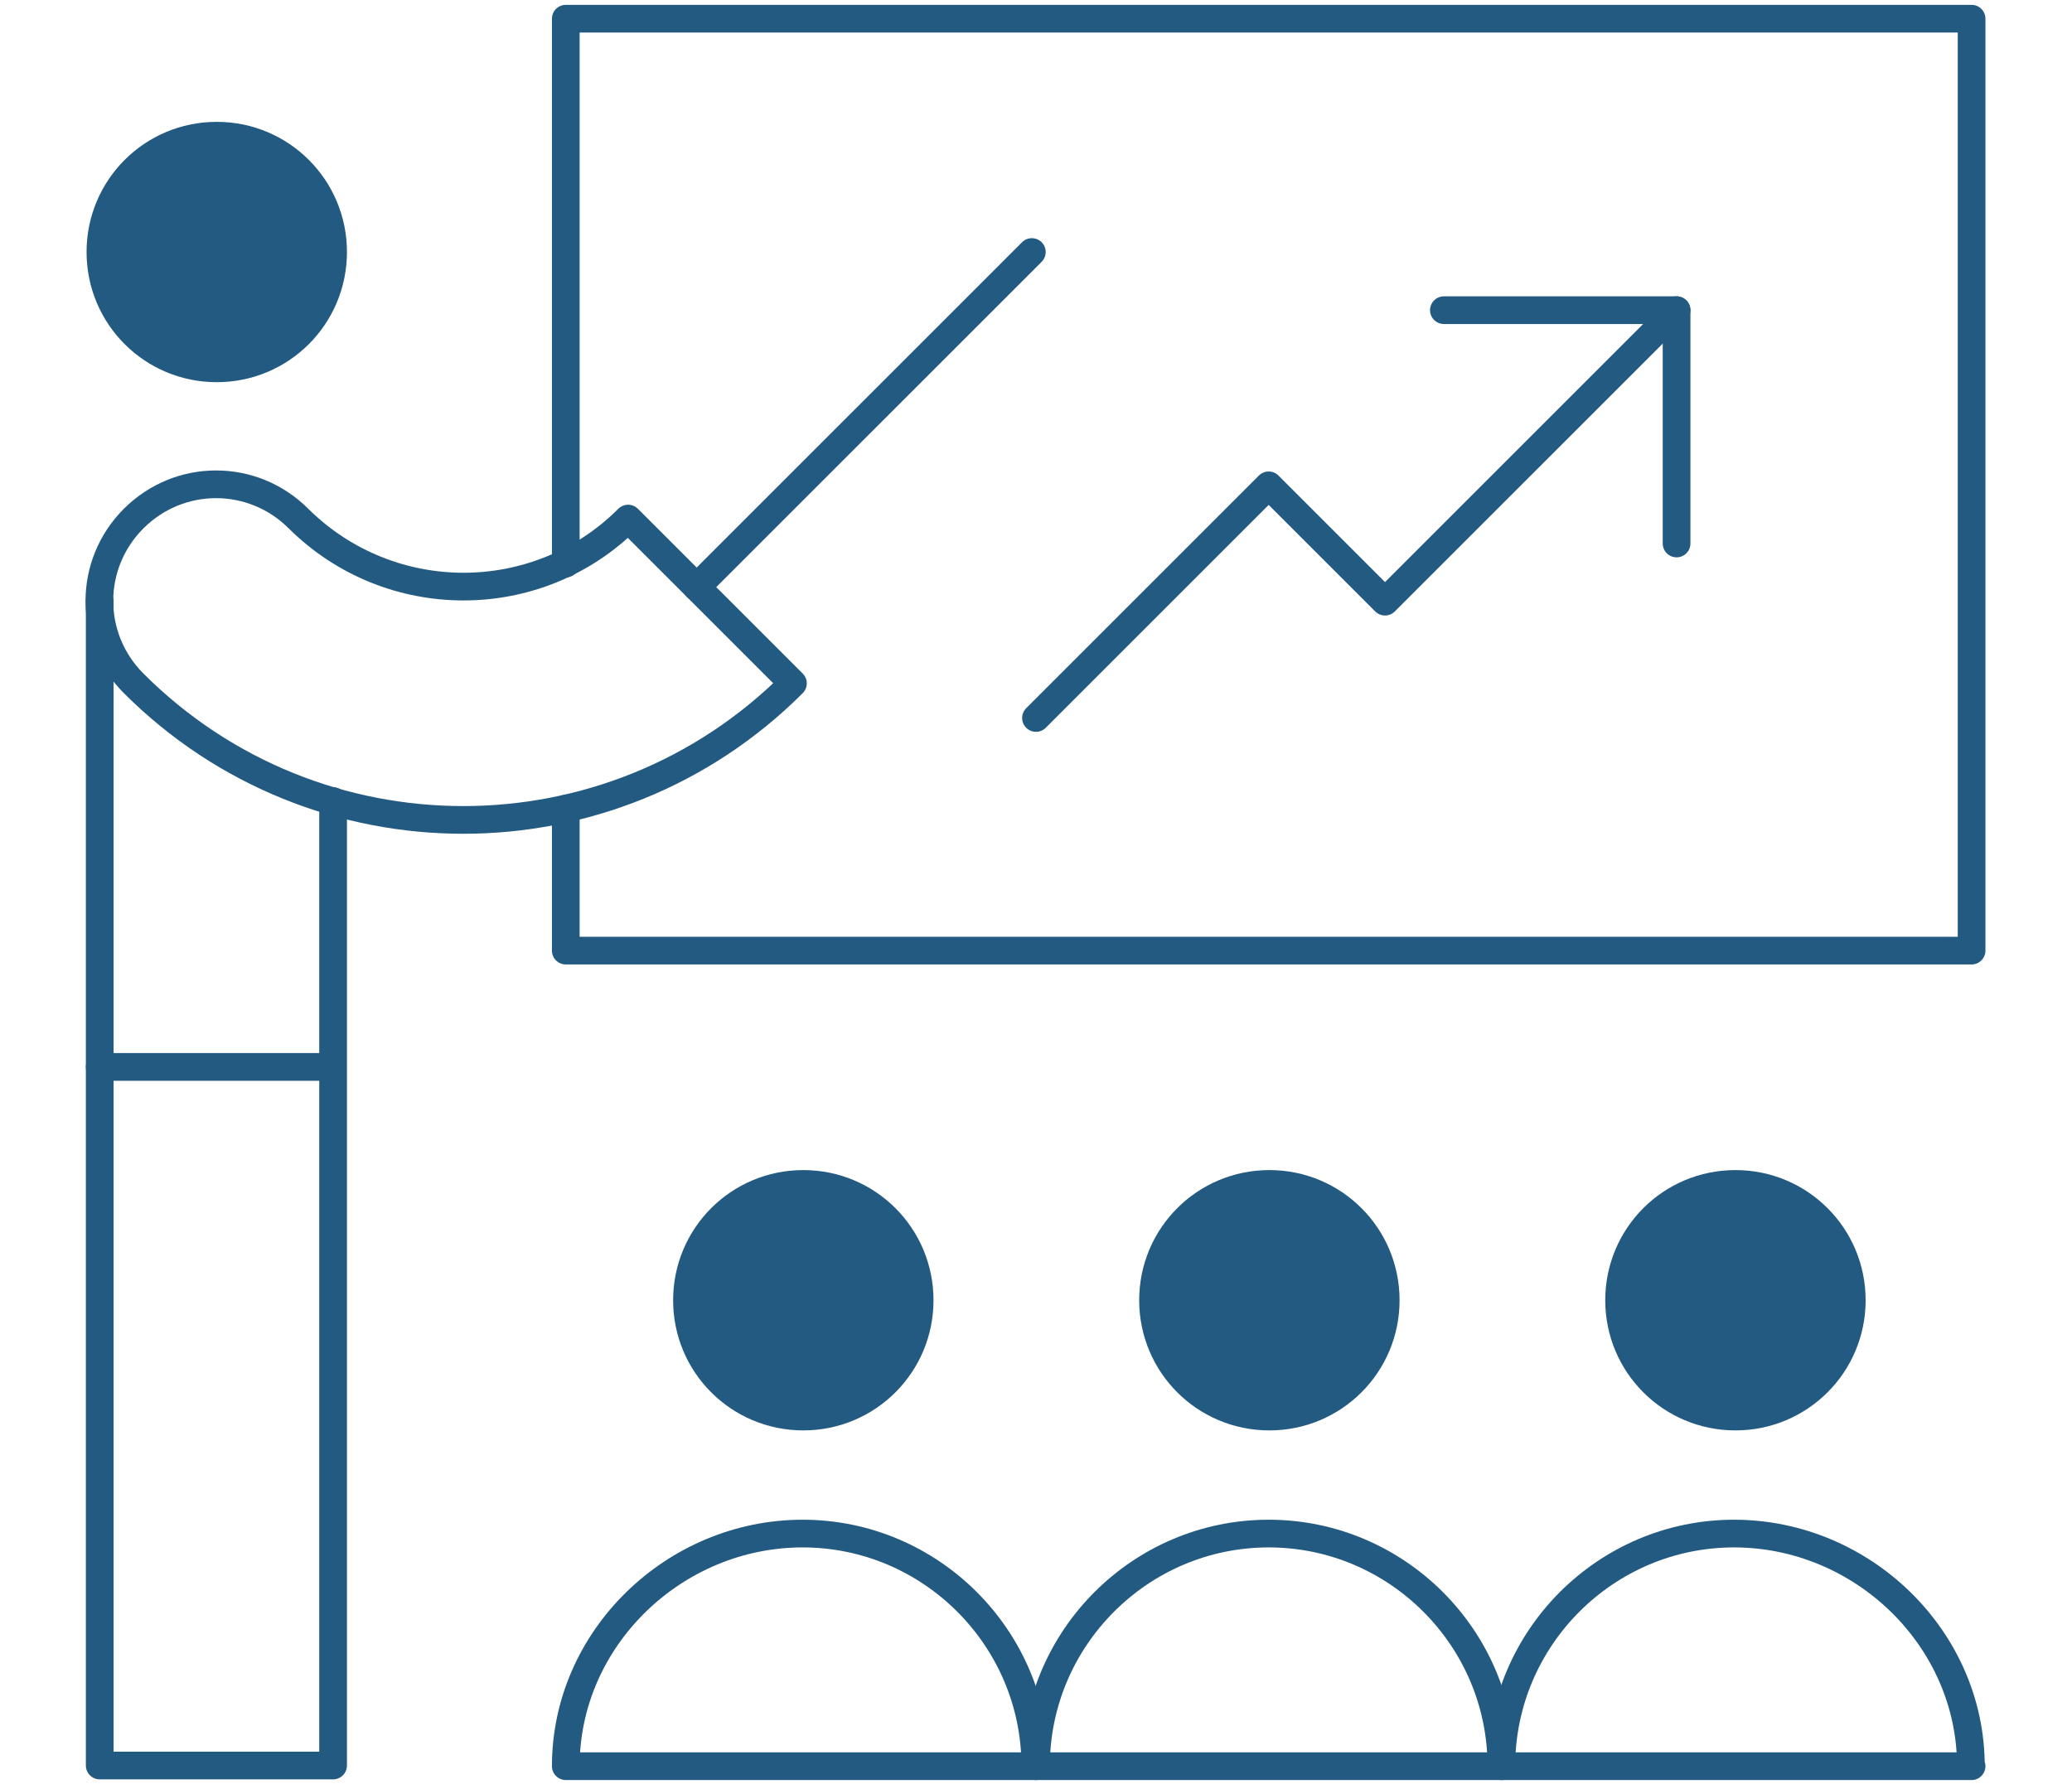
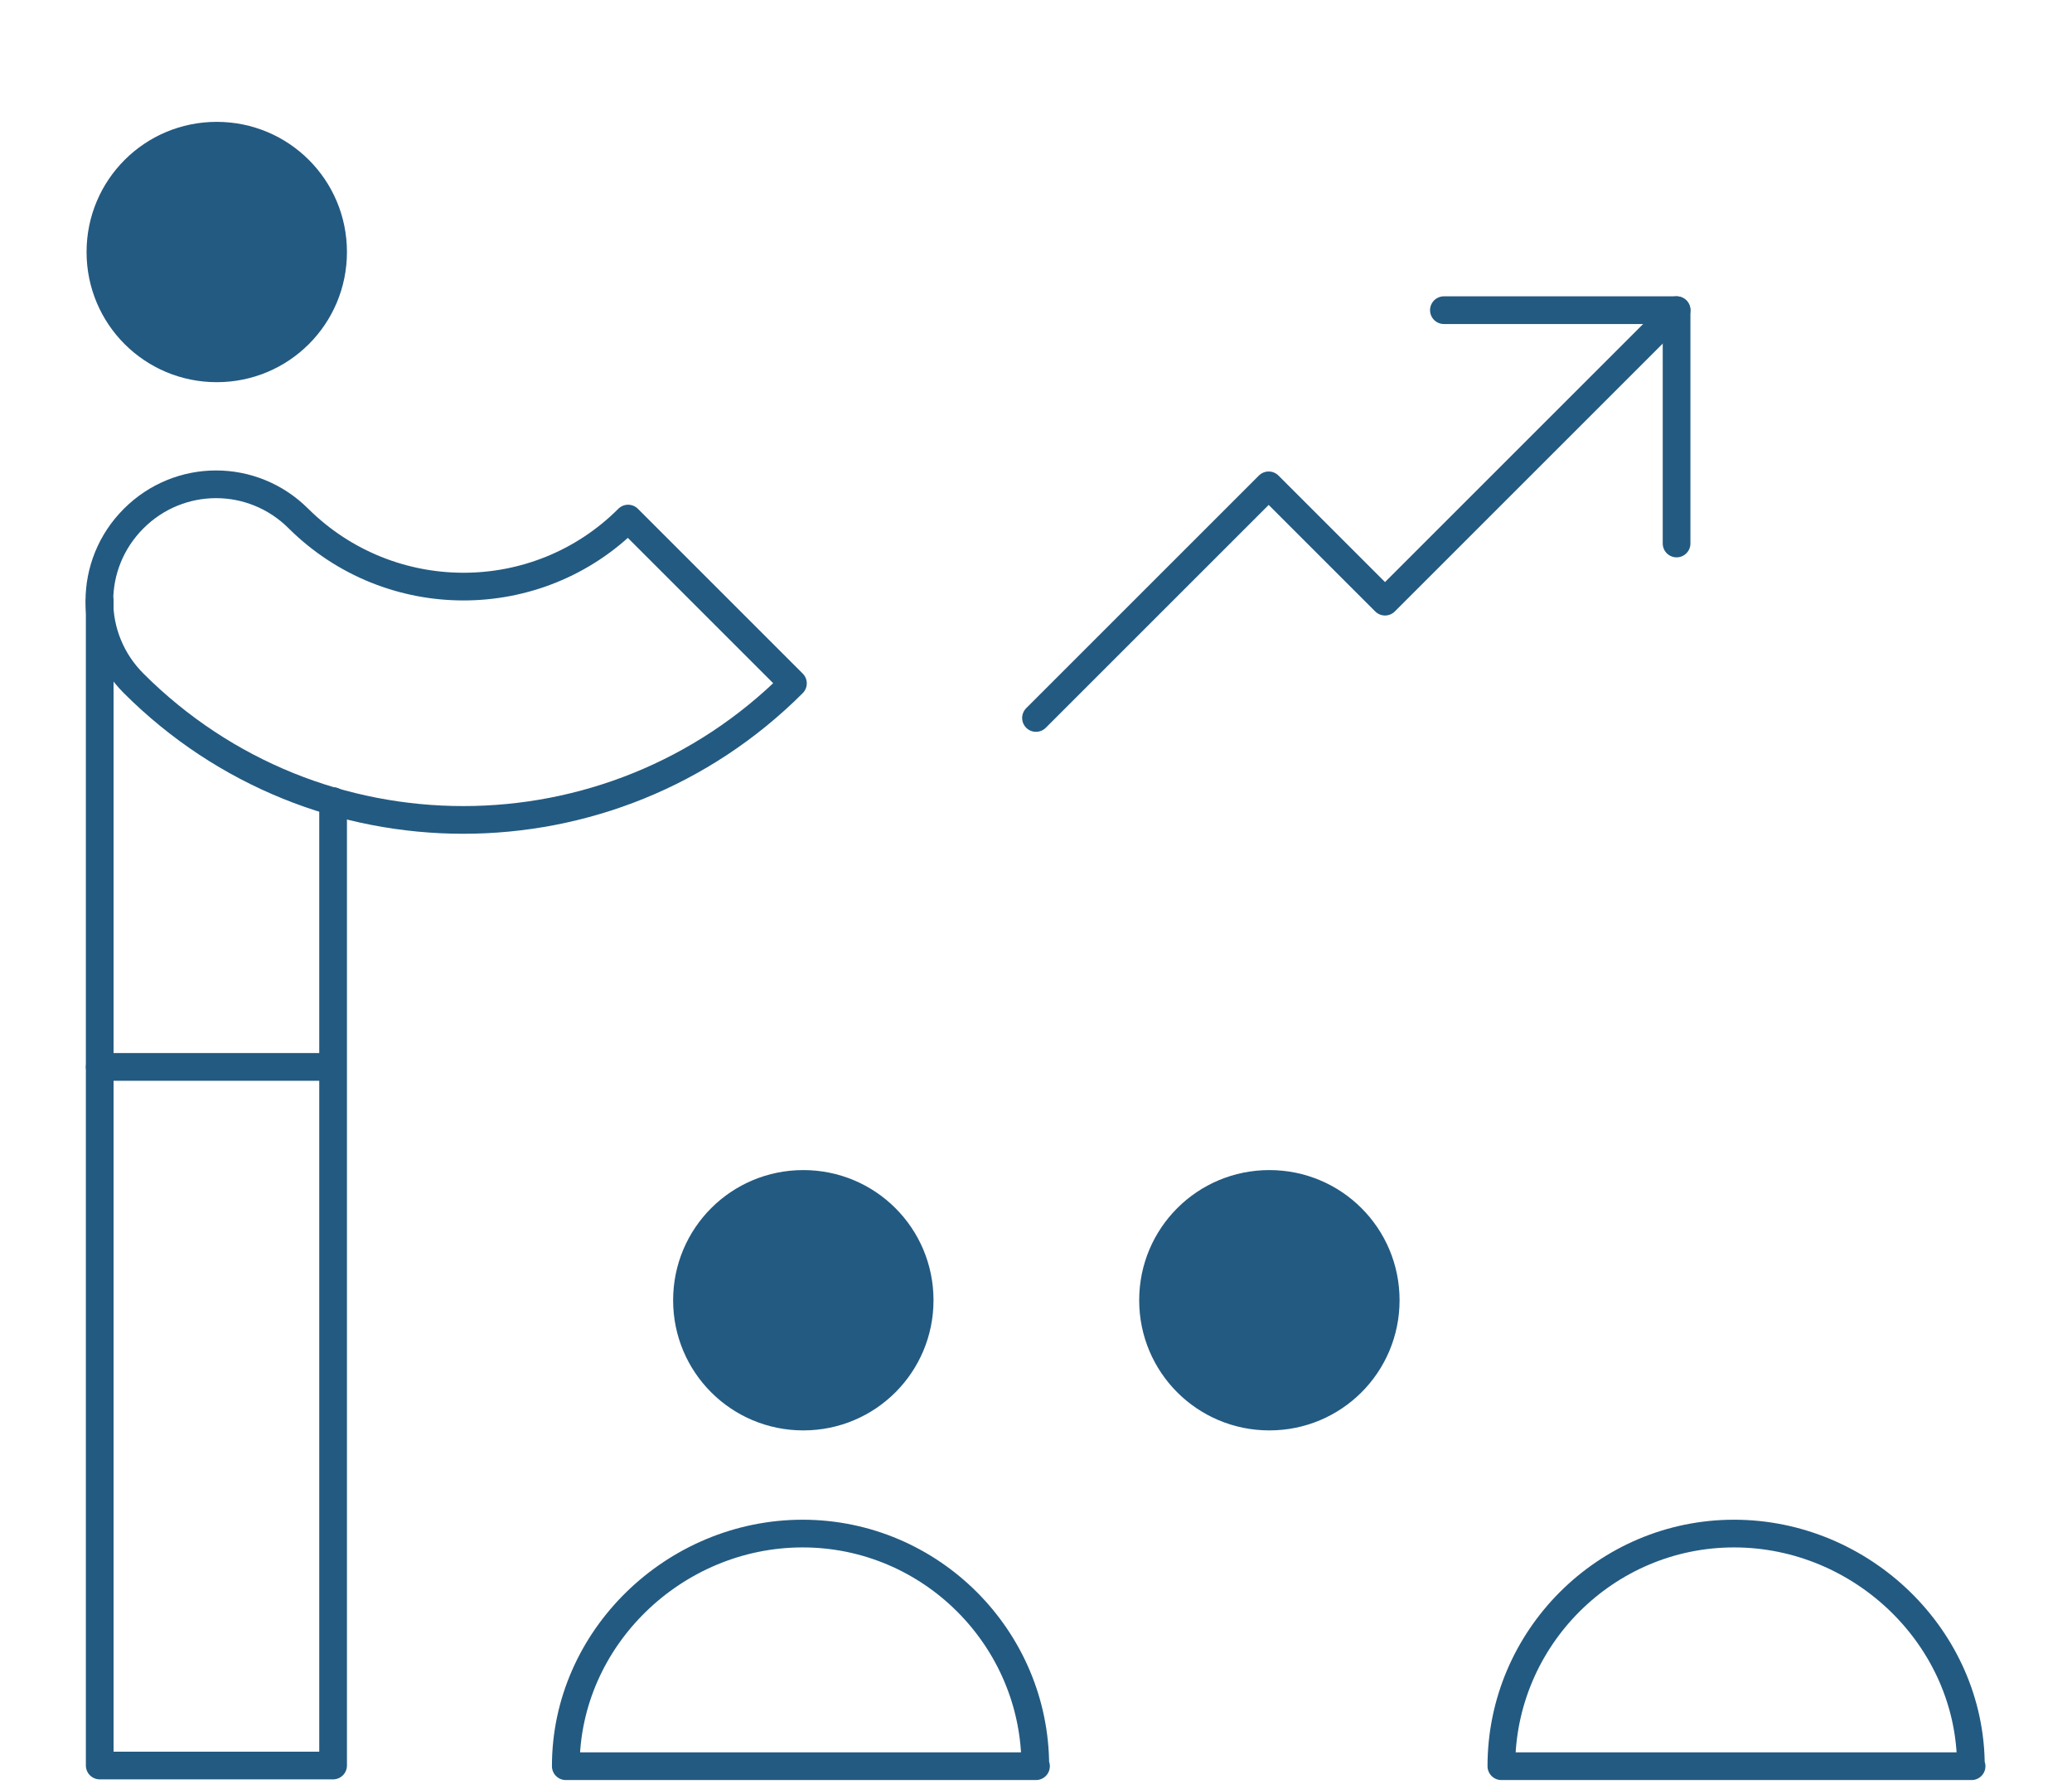
<svg xmlns="http://www.w3.org/2000/svg" id="Layer_1" version="1.1" viewBox="0 0 299.2 257.7">
  <defs>
    <style>.st0,.st1{fill:none;stroke:#235a81;stroke-linecap:round;stroke-linejoin:round;stroke-width:4px}.st1{fill:#235a81}</style>
  </defs>
  <g id="training">
-     <path id="path_66" d="M81.7 81.4V2.7h203v134.6h-203v-20.5" class="st0" />
-     <path id="path_67" d="M100.6 84.8 149 36.4" class="st0" />
    <path id="path_68" d="M242.1 44.8 200 86.9l-16.8-16.8-33.6 33.6" class="st0" />
    <path id="path_69" d="M208.5 44.8h33.6v33.7" class="st0" />
    <path id="path_70" d="M90.7 74.9C77.6 88 56.3 88 43.1 74.9c-6.6-6.6-17.2-6.6-23.8 0s-6.6 17.2 0 23.8c26.3 26.3 68.9 26.3 95.2 0z" class="st0" />
    <path id="path_71" d="M132.8 187.8c0 9.3-7.5 16.8-16.8 16.8s-16.8-7.5-16.8-16.8S106.7 171 116 171s16.8 7.5 16.8 16.8" class="st1" />
    <path id="path_72" d="M200.1 187.8c0 9.3-7.5 16.8-16.8 16.8s-16.8-7.5-16.8-16.8S174 171 183.3 171s16.8 7.5 16.8 16.8" class="st1" />
-     <path id="path_73" d="M267.4 187.8c0 9.3-7.5 16.8-16.8 16.8s-16.8-7.5-16.8-16.8 7.5-16.8 16.8-16.8 16.8 7.5 16.8 16.8" class="st1" />
    <path id="path_74" d="M149.6 255.1H81.7c0-18.5 15.7-33.6 34.2-33.6s33.6 15.1 33.6 33.6Z" class="st0" />
-     <path id="path_75" d="M216.9 255.1h-67.3c0-18.5 15.1-33.6 33.6-33.6s33.6 15.1 33.6 33.6Z" class="st0" />
    <path id="path_76" d="M284.7 255.1h-67.9c0-18.5 15.1-33.6 33.6-33.6s34.2 15.1 34.2 33.6Z" class="st0" />
    <path id="path_77" d="M48.1 36.4c0 9.3-7.5 16.8-16.8 16.8s-16.8-7.5-16.8-16.8S22 19.6 31.3 19.6s16.8 7.5 16.8 16.8" class="st1" />
    <path id="path_78" d="M48.1 115.7V255H14.4V86.8" class="st0" />
    <path id="path_79" d="M14.4 154.1H48" class="st0" />
  </g>
</svg>